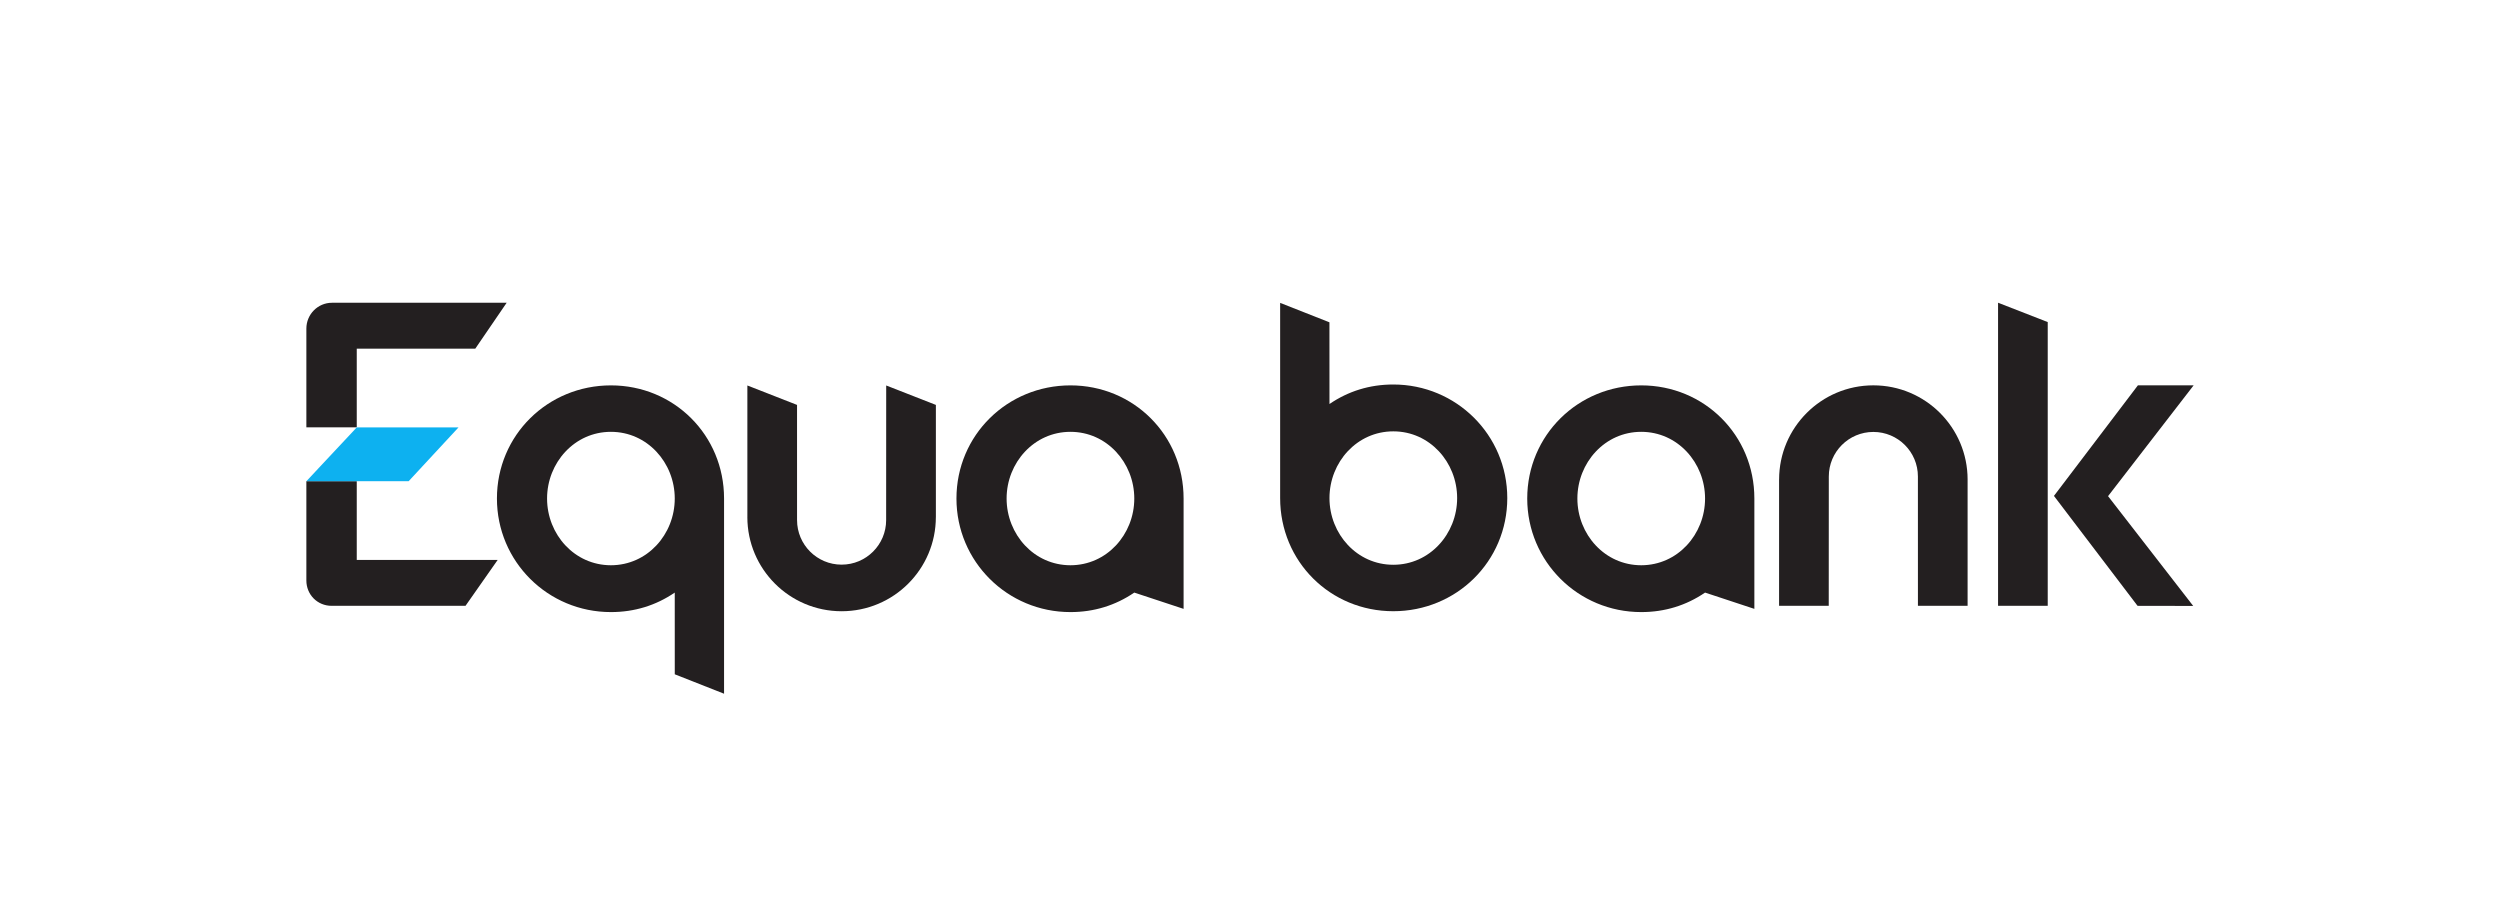
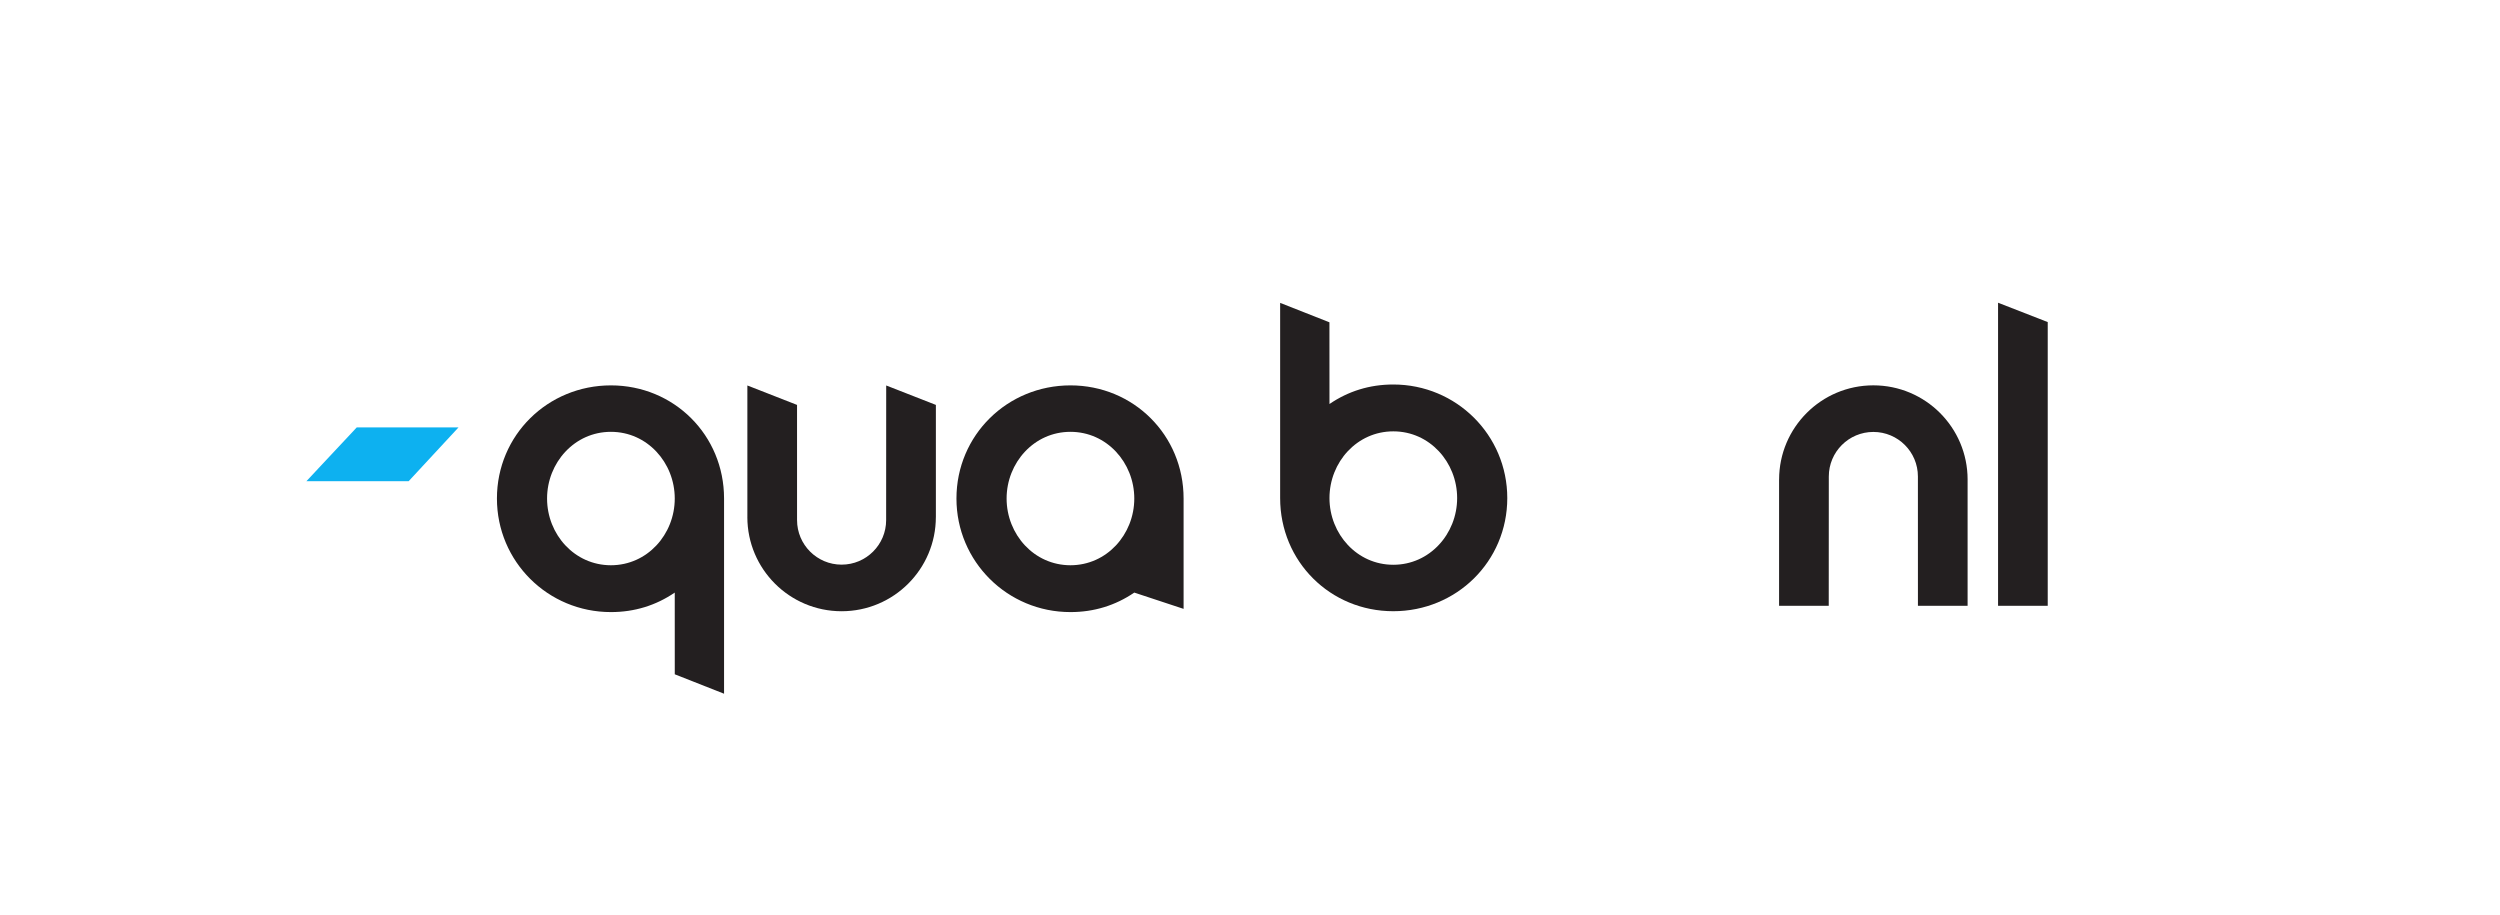
<svg xmlns="http://www.w3.org/2000/svg" xmlns:ns1="http://www.inkscape.org/namespaces/inkscape" xmlns:ns2="http://sodipodi.sourceforge.net/DTD/sodipodi-0.dtd" width="265mm" height="97mm" viewBox="0 0 265 97" version="1.1" id="svg8" ns1:version="0.92.3 (2405546, 2018-03-11)" ns2:docname="Equa bank logo.svg">
  <rect x="0" y="0" width="265" height="97" fill="#808080" stroke="none" />
  <defs id="defs2">
    <clipPath id="clipPath4589" clipPathUnits="userSpaceOnUse">
      <path ns1:connector-curvature="0" id="path4587" d="M 0,595.276 H 841.89 V 0 H 0 Z" />
    </clipPath>
  </defs>
  <ns2:namedview id="base" pagecolor="#ffffff" bordercolor="#666666" borderopacity="1.0" ns1:pageopacity="0.0" ns1:pageshadow="2" ns1:zoom="0.7" ns1:cx="670.63268" ns1:cy="470.14501" ns1:document-units="mm" ns1:current-layer="layer1" showgrid="false" fit-margin-top="0" fit-margin-left="0" fit-margin-right="0" fit-margin-bottom="0" ns1:window-width="1920" ns1:window-height="1017" ns1:window-x="1912" ns1:window-y="260" ns1:window-maximized="1" />
  <g ns1:label="Vrstva 1" ns1:groupmode="layer" id="layer1" transform="translate(207.721,-209.479)">
    <rect style="fill:#ffffff;fill-opacity:1;stroke:none;stroke-width:10.706;stroke-linecap:round;stroke-linejoin:round;stroke-miterlimit:4;stroke-dasharray:none;stroke-dashoffset:0;stroke-opacity:1" id="rect4929" width="265" height="97" x="-57.279" y="209.479" ry="0" transform="scale(-1,1)" />
    <g id="g4927">
      <g transform="matrix(0.353,0,0,-0.353,-108.518,252.4)" id="g4591">
        <path ns1:connector-curvature="0" id="path4593" style="fill:#231f20;fill-opacity:1;fill-rule:nonzero;stroke:none" d="m 0,0 -14.918,5.838 c 0,0 -0.018,-40.118 -0.018,-40.427 0,-7.387 -5.986,-13.375 -13.375,-13.375 -7.388,0 -13.375,5.988 -13.375,13.375 0,0.309 -0.005,34.589 -0.005,34.589 l -14.916,5.838 v -39.517 h -0.006 c 0.011,-15.621 12.677,-28.277 28.302,-28.277 15.622,0 28.29,12.652 28.305,28.269 H 0 Z" />
      </g>
      <g transform="matrix(0.353,0,0,-0.353,-19.139,273.691)" id="g4595">
        <path ns1:connector-curvature="0" id="path4597" style="fill:#231f20;fill-opacity:1;fill-rule:nonzero;stroke:none" d="m 0,0 14.914,-0.004 c 0,0 0.02,38.52 0.02,38.832 0,7.382 5.992,13.372 13.379,13.372 7.386,0 13.375,-5.99 13.375,-13.372 0,-0.312 0.007,-38.832 0.007,-38.832 h 14.914 v 37.918 h 0.004 C 56.602,53.532 43.934,66.192 28.313,66.192 12.691,66.192 0.027,53.54 0.008,37.922 H 0 Z" />
      </g>
      <g transform="matrix(0.353,0,0,-0.353,-89.432,267.293)" id="g4599">
        <path ns1:connector-curvature="0" id="path4601" style="fill:#231f20;fill-opacity:1;fill-rule:nonzero;stroke:none" d="M 0,0 C -3.439,-3.66 -8.191,-5.949 -13.658,-5.957 -19.131,-5.949 -23.883,-3.66 -27.32,0 c -3.434,3.66 -5.51,8.684 -5.51,14.078 0,5.395 2.076,10.418 5.51,14.077 3.437,3.66 8.189,5.949 13.662,5.953 C -8.191,34.104 -3.439,31.815 0,28.155 3.432,24.496 5.51,19.473 5.51,14.078 5.51,8.684 3.432,3.66 0,0 m 10.428,38.21 c -6.131,6.121 -14.641,9.85 -24.086,9.846 -9.447,0 -18.016,-3.723 -24.203,-9.836 -6.194,-6.112 -10.028,-14.626 -10.028,-24.142 0,-9.457 3.832,-17.992 10.026,-24.152 6.185,-6.156 14.752,-9.953 24.205,-9.946 h 0.043 c 7.023,0 13.472,1.997 19.125,5.856 l 14.808,-4.891 v 33.133 c 0.004,9.508 -3.759,18.021 -9.89,24.132" />
      </g>
      <g transform="matrix(0.353,0,0,-0.353,-28.93,267.293)" id="g4603">
-         <path ns1:connector-curvature="0" id="path4605" style="fill:#231f20;fill-opacity:1;fill-rule:nonzero;stroke:none" d="m 0,0 c -3.438,-3.66 -8.191,-5.949 -13.656,-5.957 -5.473,0.008 -10.227,2.297 -13.66,5.957 -3.438,3.66 -5.512,8.684 -5.512,14.078 0,5.395 2.074,10.418 5.512,14.077 3.433,3.66 8.187,5.949 13.66,5.953 C -8.191,34.104 -3.438,31.815 0,28.155 3.434,24.496 5.512,19.473 5.512,14.078 5.512,8.684 3.434,3.66 0,0 m 10.426,38.21 c -6.129,6.121 -14.641,9.85 -24.082,9.846 -9.446,0 -18.012,-3.723 -24.203,-9.836 -6.192,-6.112 -10.028,-14.626 -10.028,-24.142 0,-9.457 3.832,-17.992 10.024,-24.152 6.183,-6.156 14.754,-9.953 24.207,-9.946 h 0.043 c 7.023,0 13.476,1.997 19.125,5.856 l 14.804,-4.891 v 33.133 c 0.008,9.508 -3.753,18.021 -9.89,24.132" />
-       </g>
+         </g>
      <g transform="matrix(0.353,0,0,-0.353,-138.143,267.293)" id="g4607">
        <path ns1:connector-curvature="0" id="path4609" style="fill:#231f20;fill-opacity:1;fill-rule:nonzero;stroke:none" d="m 0,0 c -3.438,-3.66 -8.191,-5.949 -13.658,-5.957 -5.469,0.008 -10.221,2.297 -13.658,5.957 -3.438,3.66 -5.512,8.684 -5.512,14.078 0,5.395 2.074,10.418 5.512,14.077 3.437,3.66 8.189,5.949 13.658,5.953 C -8.191,34.104 -3.438,31.815 0,28.155 3.436,24.496 5.512,19.473 5.512,14.078 5.512,8.684 3.436,3.66 0,0 m 10.428,38.21 c -6.131,6.121 -14.641,9.85 -24.086,9.846 -9.446,0 -18.012,-3.723 -24.203,-9.836 -6.194,-6.112 -10.024,-14.626 -10.022,-24.142 0,-9.457 3.826,-17.992 10.02,-24.152 6.187,-6.156 14.754,-9.953 24.205,-9.946 h 0.045 c 7.021,0 13.474,1.997 19.125,5.856 l 0.008,-24.535 14.8,-5.836 v 58.613 c 0.004,9.508 -3.759,18.021 -9.892,24.132" />
      </g>
      <g transform="matrix(0.353,0,0,-0.353,-64.853,257.305)" id="g4611">
        <path ns1:connector-curvature="0" id="path4613" style="fill:#231f20;fill-opacity:1;fill-rule:nonzero;stroke:none" d="M 0,0 C 3.441,3.66 8.193,5.951 13.66,5.957 19.131,5.951 23.883,3.66 27.318,0 c 3.438,-3.659 5.512,-8.683 5.512,-14.081 0,-5.391 -2.074,-10.414 -5.512,-14.07 -3.435,-3.661 -8.187,-5.953 -13.658,-5.957 -5.467,0.004 -10.219,2.296 -13.66,5.957 -3.432,3.656 -5.506,8.679 -5.506,14.07 0,5.398 2.074,10.422 5.506,14.081 m -10.426,-38.21 c 6.131,-6.121 14.641,-9.848 24.086,-9.844 9.442,0 18.008,3.723 24.201,9.832 6.196,6.114 10.026,14.629 10.026,24.141 0,9.461 -3.83,17.999 -10.022,24.155 -6.185,6.156 -14.752,9.953 -24.205,9.949 h -0.045 c -7.025,0 -13.474,-1.998 -19.121,-5.859 l -0.012,24.535 -14.802,5.836 v -58.616 c -0.004,-9.5 3.761,-18.016 9.894,-24.129" />
      </g>
      <g transform="matrix(0.353,0,0,-0.353,18.86,273.697)" id="g4615">
-         <path ns1:connector-curvature="0" id="path4617" style="fill:#231f20;fill-opacity:1;fill-rule:nonzero;stroke:none" d="m 0,0 -25.105,33.008 25.207,33.2 H 16.84 L -8.859,32.934 16.711,-0.031 Z" />
-       </g>
+         </g>
      <g transform="matrix(0.353,0,0,-0.353,9.338,273.693)" id="g4619">
        <path ns1:connector-curvature="0" id="path4621" style="fill:#231f20;fill-opacity:1;fill-rule:nonzero;stroke:none" d="m 0,0 v 85.196 l -14.914,5.811 V 0.004 Z" />
      </g>
      <g transform="matrix(0.353,0,0,-0.353,-169.905,260.486)" id="g4623">
-         <path ns1:connector-curvature="0" id="path4625" style="fill:#231f20;fill-opacity:1;fill-rule:nonzero;stroke:none" d="m 0,0 h -15.131 v -29.801 c -0.004,-2.101 0.818,-4.031 2.186,-5.406 1.363,-1.375 3.273,-2.215 5.371,-2.215 h 40.232 l 9.656,13.777 H 0 Z m 0,39.798 h 35.592 l 9.422,13.783 H -7.443 c -4.258,-0.004 -7.684,-3.486 -7.688,-7.752 V 16.171 H 0 Z" />
-       </g>
+         </g>
      <g transform="matrix(0.353,0,0,-0.353,-169.905,254.783)" id="g4627">
        <path ns1:connector-curvature="0" id="path4629" style="fill:#0db1f0;fill-opacity:1;fill-rule:nonzero;stroke:none" d="M 0,0 -15.131,-16.165 H 15.576 L 30.559,0 Z" />
      </g>
    </g>
  </g>
</svg>